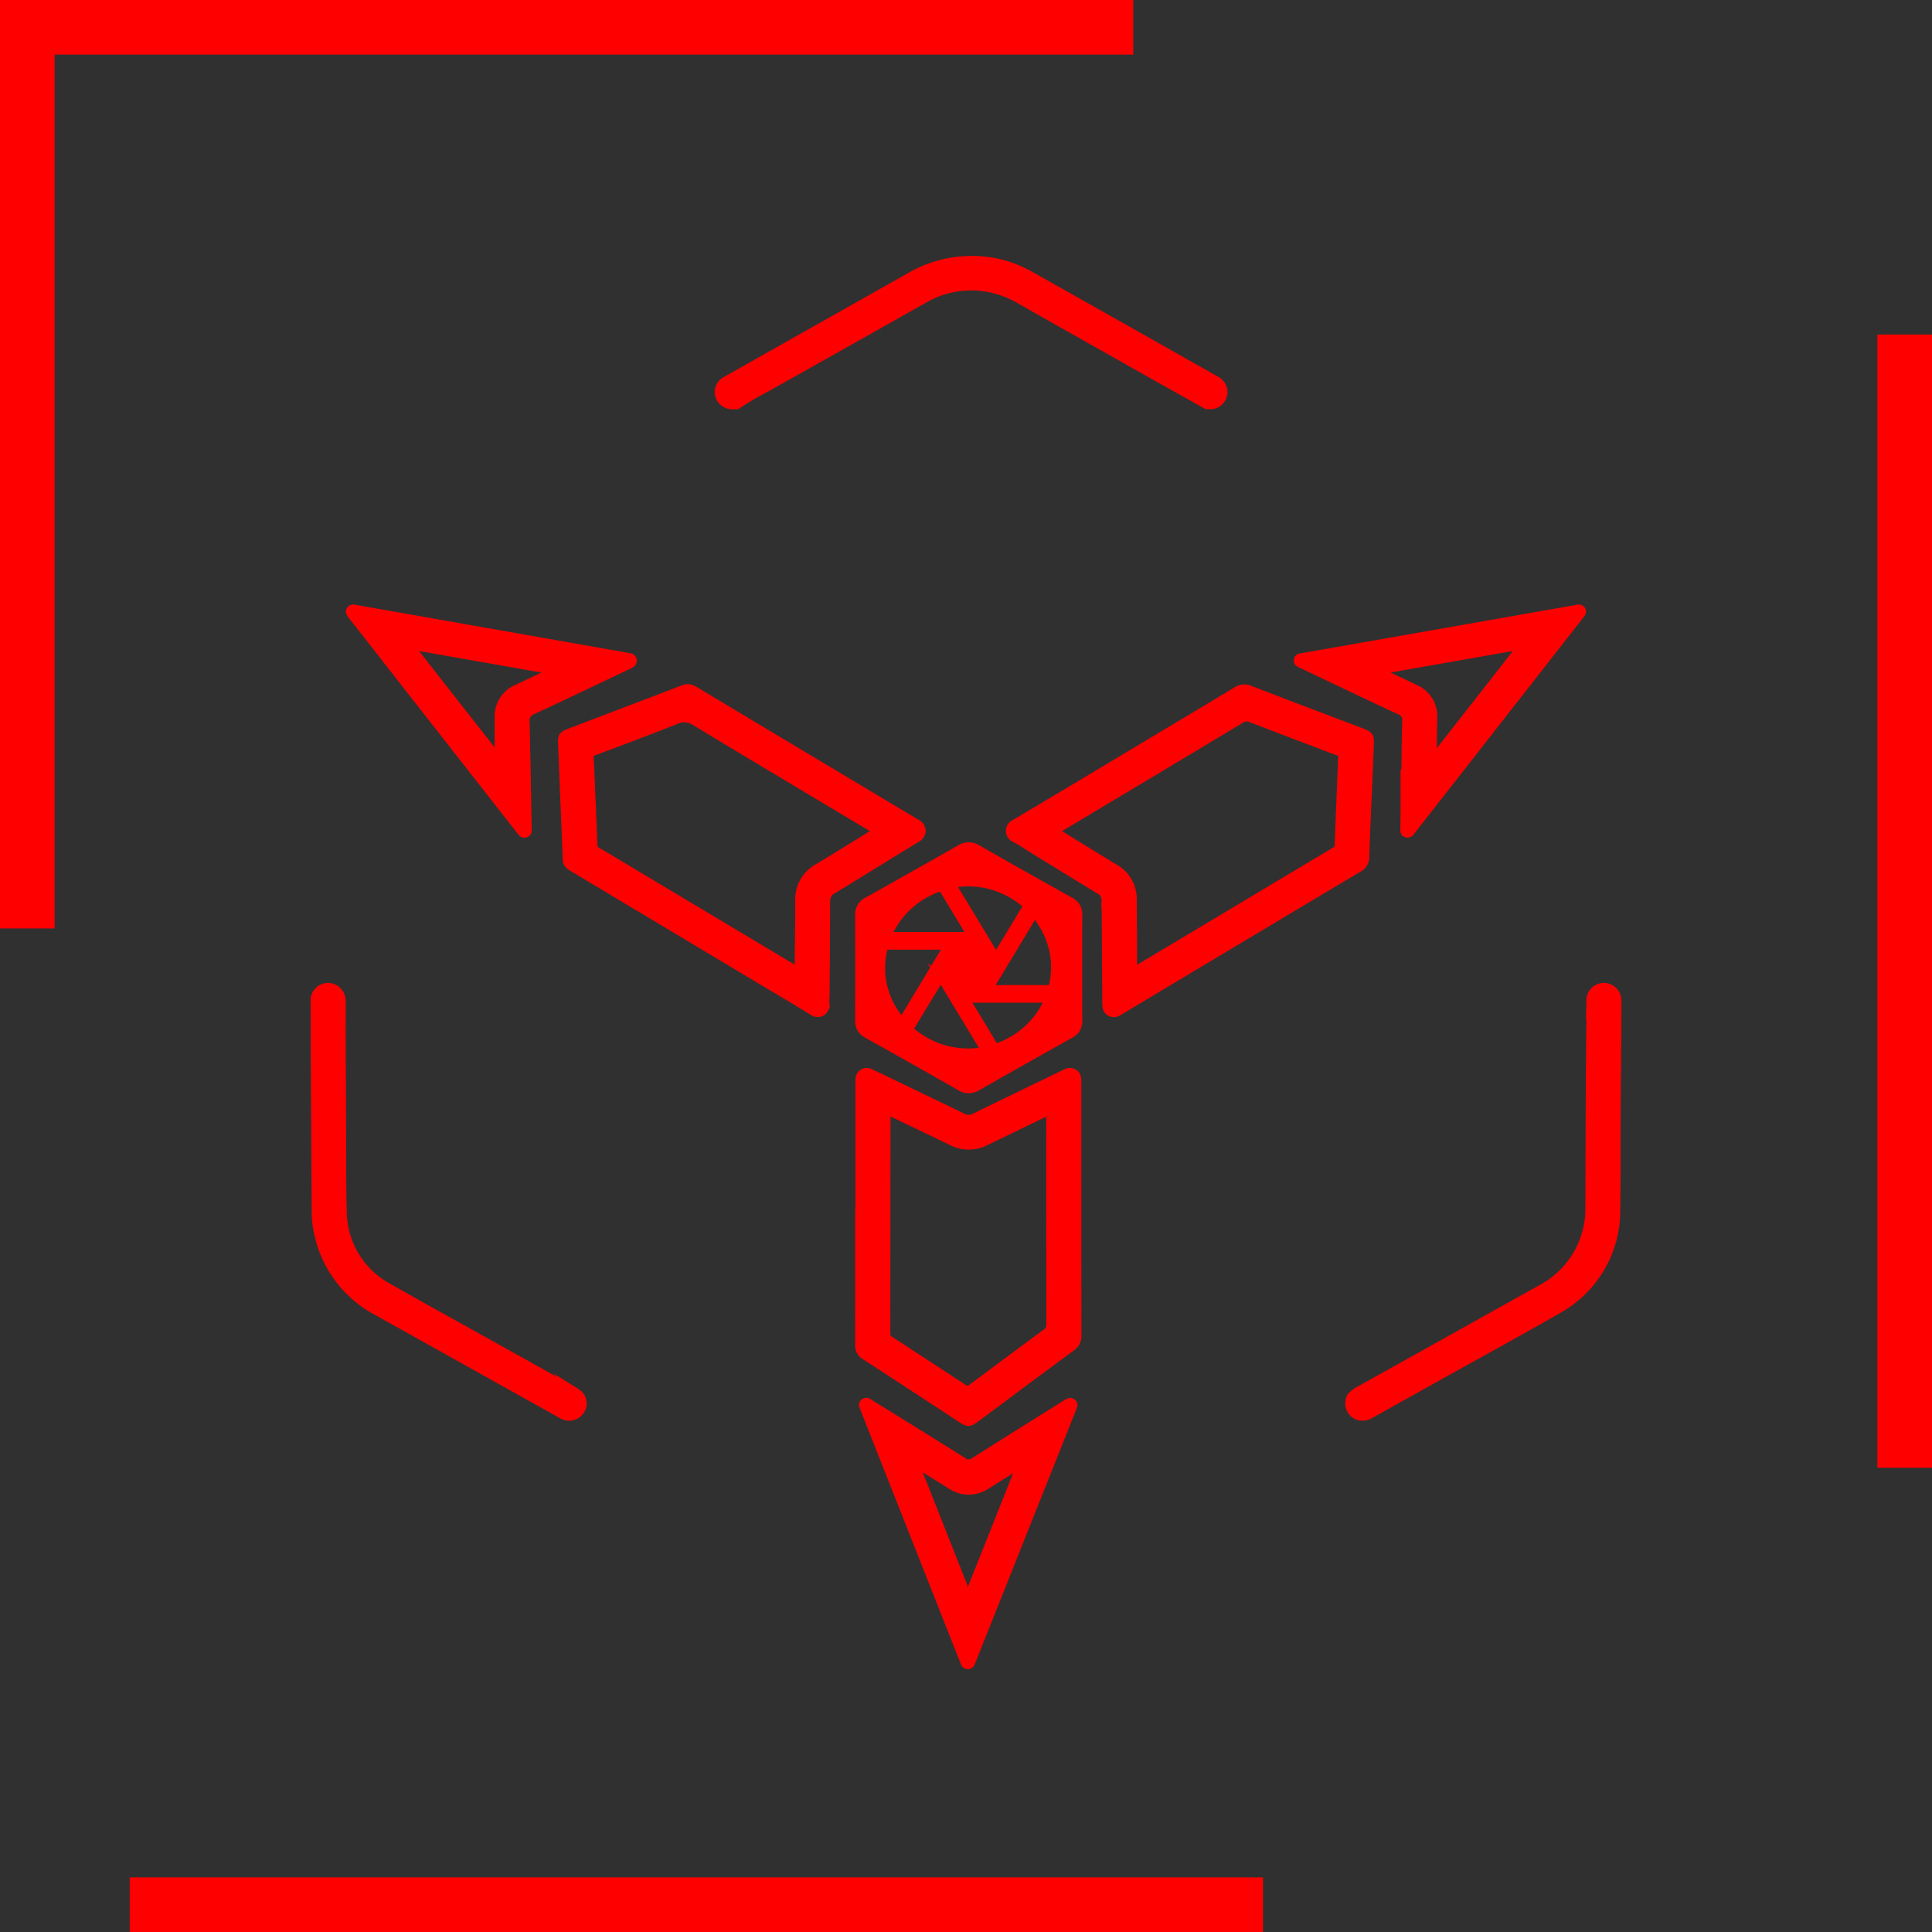
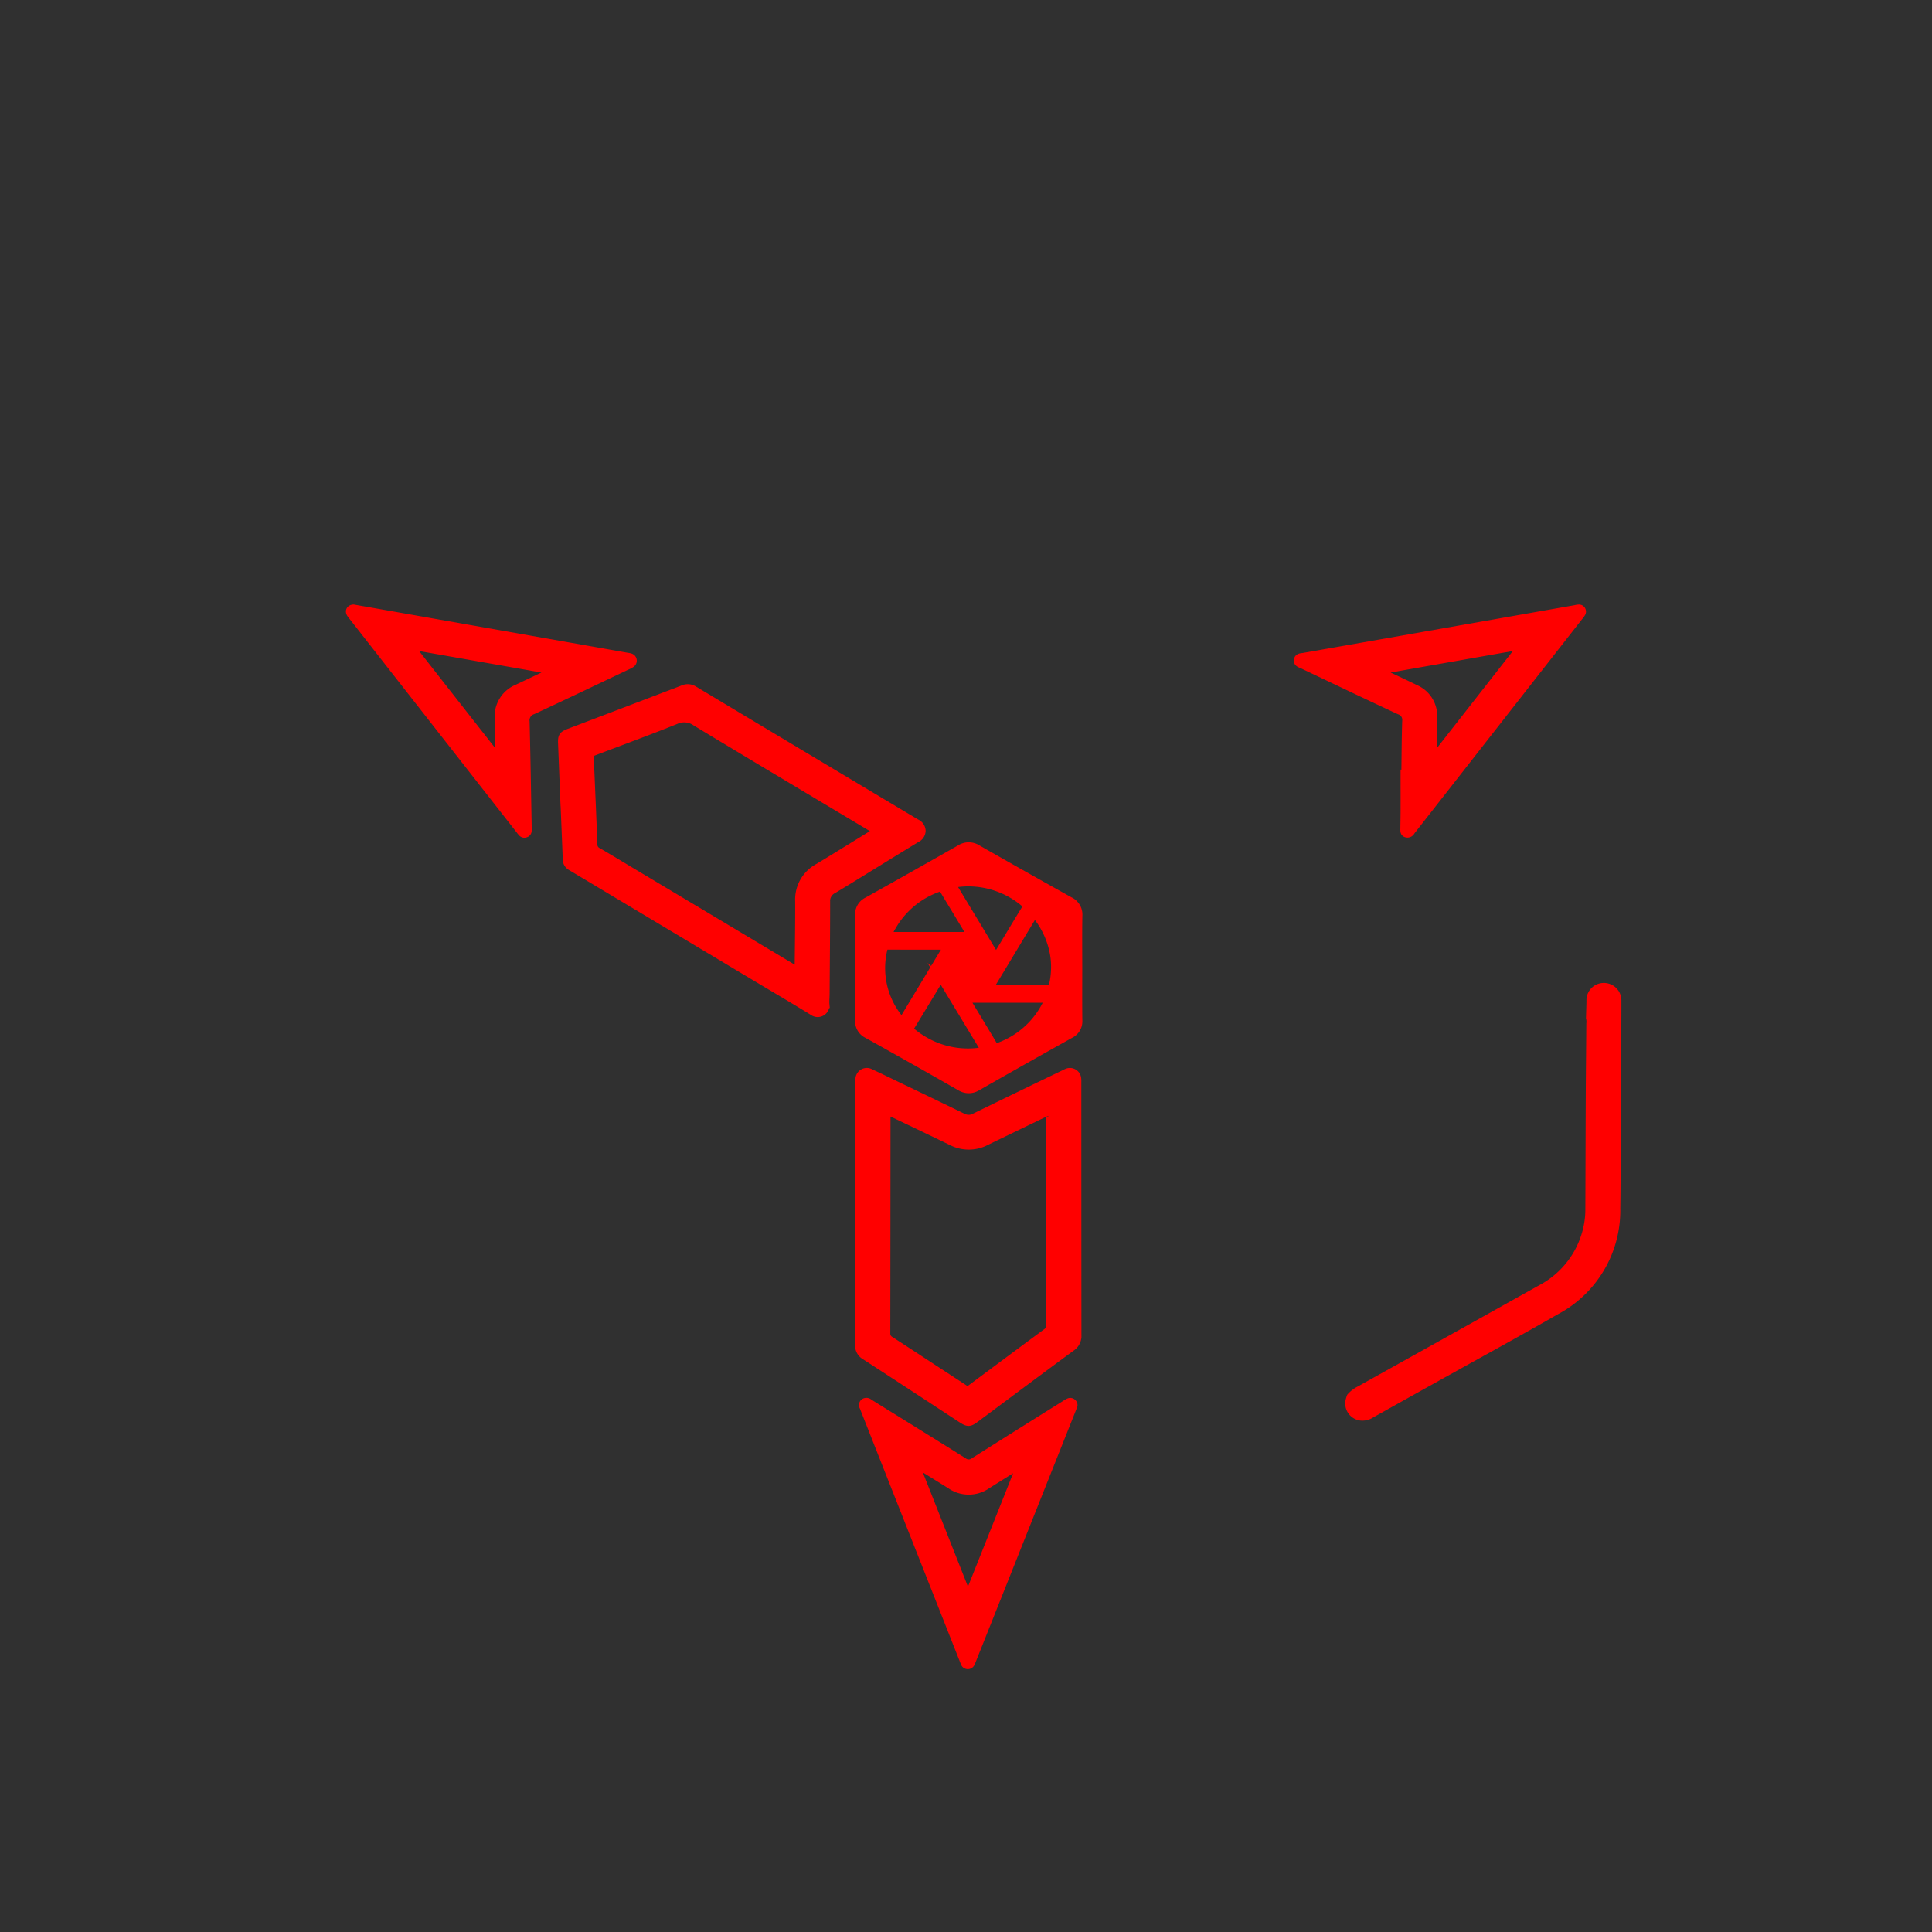
<svg xmlns="http://www.w3.org/2000/svg" width="283" height="283" viewBox="0 0 283 283">
  <defs>
    <style>.a{fill:#303030;stroke-dasharray:166;}.b,.d{fill:red;}.b{stroke:red;stroke-miterlimit:10;}.c,.d{stroke:none;}</style>
  </defs>
  <g transform="translate(-8104 1521)">
    <g class="a" transform="translate(8104 -1521)">
      <path class="c" d="M0,0H283V283H0Z" />
-       <path class="d" d="M 275 49 L 283 49 C 283 49 283 215 283 215 L 275 215 L 275 49 Z M 19 275 L 185 275 L 185 283 C 185 283 19 283 19 283 L 19 275 Z M 0 0 L 166 0 L 166 8 L 8 8 L 8 136 L 0 136 L 0 0 Z" />
    </g>
    <g transform="translate(12841 451)">
-       <path class="b" d="M-4536.539-1856.2c-.171,4.145-.305,6.926-.388,9.709a1.9,1.9,0,0,1-1.045,1.743q-17.349,10.345-34.673,20.731c-.2.121-.4.251-.612.353a1.17,1.17,0,0,1-1.761-.992c-.037-.565-.017-1.134-.021-1.7q-.04-5.879-.082-11.758c0-.67-.052-1.342-.021-2.01a1.485,1.485,0,0,0-.87-1.429q-5.136-3.127-10.248-6.289a23.361,23.361,0,0,0-2.149-1.3,1.267,1.267,0,0,1,.031-2.322c6.454-3.808,12.87-7.676,19.3-11.524,4.384-2.624,8.774-5.237,13.144-7.881a2.12,2.12,0,0,1,2.066-.193c5.461,2.111,10.941,4.175,16.414,6.255,1.094.416,1.25.63,1.2,1.783C-4536.358-1860.3-4536.481-1857.569-4536.539-1856.2Zm-34.407,26.375c.362-.2.609-.332.848-.475q7.287-4.354,14.571-8.713,6.981-4.176,13.963-8.351a.906.906,0,0,0,.572-.818c.147-4.251.328-8.5.5-12.752.026-.675.018-.677-.64-.928-4.221-1.607-8.446-3.2-12.66-4.829a1.407,1.407,0,0,0-1.381.125q-13.24,7.95-26.5,15.871c-.218.13-.49.206-.623.482.22.139.439.278.66.414,2.654,1.634,5.3,3.278,7.966,4.9a5.2,5.2,0,0,1,2.679,4.695c.012,2.011.038,4.022.049,6.033C-4570.94-1832.766-4570.946-1831.357-4570.946-1829.827Z" />
      <path class="b" d="M-4654.427-1854.835q-.164-4.136-.328-8.272c-.043-1.044.107-1.287,1.123-1.674q8.322-3.166,16.641-6.34a1.777,1.777,0,0,1,1.709.135q16.251,9.744,32.515,19.462a1.4,1.4,0,0,1,.854,1.2,1.37,1.37,0,0,1-.808,1.23q-3.021,1.842-6.029,3.7c-2.054,1.262-4.1,2.541-6.169,3.775a1.769,1.769,0,0,0-.981,1.692c0,4.488-.045,8.976-.077,13.464,0,.542-.069,1.087-.021,1.623a1.231,1.231,0,0,1-1.962,1.077c-2.7-1.664-5.437-3.265-8.158-4.894l-26.78-16.031c-.2-.122-.41-.234-.606-.364a1.3,1.3,0,0,1-.566-1.129q-.166-4.329-.351-8.658Zm45.71,4.626a1.6,1.6,0,0,0-.709-.538c-8.565-5.129-17.144-10.236-25.684-15.4a2.851,2.851,0,0,0-2.878-.27c-3.921,1.576-7.892,3.034-11.844,4.536-.746.284-.746.284-.7,1.112.032.618.069,1.235.1,1.853.149,3.53.309,7.059.429,10.589a1.08,1.08,0,0,0,.644,1.019c1.768,1.026,3.512,2.092,5.266,3.141q11.6,6.94,23.207,13.878c.229.136.433.354.77.317.009-.184.022-.337.023-.49.028-3.172.088-6.344.07-9.515a5.408,5.408,0,0,1,2.821-5.015c2.315-1.387,4.6-2.816,6.9-4.229C-4609.777-1849.548-4609.25-1849.878-4608.717-1850.209Z" />
      <path class="b" d="M-4611.2-1794.276q0-9.441,0-18.88c0-.233-.01-.465.006-.7a1.164,1.164,0,0,1,1.781-1.033c1.17.532,2.322,1.1,3.48,1.661,3.333,1.6,6.669,3.2,9.993,4.818a1.792,1.792,0,0,0,1.719-.029q6.5-3.175,13.028-6.313a3.693,3.693,0,0,1,.5-.234,1.157,1.157,0,0,1,1.575,1.033c.019.2.01.412.01.619q0,18.455.016,36.909a2.091,2.091,0,0,1-.957,1.879c-4.68,3.44-9.33,6.918-13.991,10.383-.934.7-1.193.7-2.18.056-4.689-3.068-9.37-6.148-14.073-9.195a1.829,1.829,0,0,1-.952-1.711c.026-5.262.014-10.524.014-15.786v-3.48Zm4.171-14.954c-.014.282-.028.434-.028.586q-.01,15.974-.032,31.948a1.04,1.04,0,0,0,.57.983c3.557,2.309,7.1,4.642,10.652,6.957.7.454.469.508,1.2-.032,3.612-2.681,7.215-5.373,10.837-8.042a1.26,1.26,0,0,0,.6-1.141q-.026-15.24-.016-30.479a1.179,1.179,0,0,0-.069-.667,1.227,1.227,0,0,0-.66.246q-4.288,2.065-8.571,4.144a5.535,5.535,0,0,1-5.087.005q-3.186-1.543-6.381-3.069C-4604.984-1808.254-4605.949-1808.714-4607.027-1809.23Z" />
      <path class="b" d="M-4578.97-1830.195c0,2.553-.022,5.106.011,7.659a2.192,2.192,0,0,1-1.26,2.128q-6.795,3.795-13.556,7.648a2.431,2.431,0,0,1-2.658-.005q-6.756-3.861-13.554-7.651a2.205,2.205,0,0,1-1.253-2.133q.034-7.7,0-15.4a2.211,2.211,0,0,1,1.262-2.129q6.795-3.8,13.556-7.648a2.429,2.429,0,0,1,2.658.009q6.723,3.839,13.489,7.607a2.287,2.287,0,0,1,1.319,2.251C-4579-1835.3-4578.97-1832.748-4578.97-1830.195Zm-19.318-3.2c-3.013,0-5.829.009-8.645-.009-.426,0-.517.187-.6.534a11.625,11.625,0,0,0,2.18,9.861c.132.179.227.4.515.491Zm6.33,6.061a.324.324,0,0,0,.328.127c2.714,0,5.429-.01,8.144.014.458,0,.577-.2.653-.564a11.648,11.648,0,0,0,.2-4.069,12.275,12.275,0,0,0-2.834-6.28Zm-7.2-1.317c-.1.062-.126.071-.138.091-1.423,2.346-2.838,4.7-4.272,7.036-.17.277-.07.408.131.574a13.213,13.213,0,0,0,1.926,1.346,12.621,12.621,0,0,0,8.7,1.455C-4594.949-1821.689-4597.047-1825.158-4599.161-1828.653Zm1.69-13.779,6.339,10.49a2.4,2.4,0,0,0,.233-.27c1.353-2.24,2.691-4.488,4.063-6.717.23-.373.09-.535-.178-.756a12.7,12.7,0,0,0-8.038-2.978A11.724,11.724,0,0,0-4597.471-1842.432Zm2.131,16.814a1.434,1.434,0,0,0,.077.3c1.272,2.109,2.556,4.211,3.811,6.329.222.375.452.329.775.2a12.486,12.486,0,0,0,6.989-6.384c.068-.141.154-.274.033-.447Zm.474-9.365c-.133-.236-.2-.369-.28-.5q-1.809-2.991-3.618-5.983c-.334-.55-.341-.555-.978-.308a12.507,12.507,0,0,0-6.5,5.5,4.9,4.9,0,0,0-.594,1.29Z" />
      <path class="b" d="M-4579.666-1766.142c-.054.151-.11.323-.177.491l-14.705,36.921c-.048.119-.093.241-.15.357a.575.575,0,0,1-.548.373.565.565,0,0,1-.531-.4c-.094-.212-.174-.431-.259-.647q-7.217-18.264-14.432-36.528c-.038-.1-.064-.2-.108-.29a.556.556,0,0,1,.122-.766.663.663,0,0,1,.8.057c.975.614,1.957,1.217,2.937,1.825,3.627,2.252,7.262,4.493,10.874,6.768a1.2,1.2,0,0,0,1.484,0q6.637-4.2,13.309-8.358a3.356,3.356,0,0,1,.612-.349A.563.563,0,0,1-4579.666-1766.142Zm-8.01,8.976-.1-.114c-.22.13-.444.256-.661.391q-1.965,1.227-3.927,2.46a4.774,4.774,0,0,1-5.483-.006c-1.44-.906-2.89-1.8-4.337-2.691-.161-.1-.33-.185-.638-.356l7.606,19.247Z" />
      <path class="b" d="M-4685.2-1882.945q1.479.259,2.957.518l13.615,2.4,14.628,2.575q4.473.788,8.947,1.578a1.859,1.859,0,0,1,.46.1.6.6,0,0,1,.139,1.026,3.456,3.456,0,0,1-.689.371c-4.6,2.183-9.185,4.384-13.8,6.523a1.447,1.447,0,0,0-.979,1.587c.127,5.078.207,10.157.3,15.236q.007.348,0,.7a.5.5,0,0,1-.324.488.546.546,0,0,1-.65-.128c-.121-.135-.232-.28-.344-.423q-12.215-15.606-24.427-31.214a3.74,3.74,0,0,1-.372-.5C-4685.981-1882.548-4685.714-1882.946-4685.2-1882.945Zm8.589,5.626a1.029,1.029,0,0,0,.34.647q6.078,7.763,12.164,15.519a.1.1,0,0,0,.073.017c.1-.009-.016-.079-.009-.075,0-1.854,0-3.758,0-5.661a4.507,4.507,0,0,1,2.8-4.375c1.516-.72,3.035-1.433,4.546-2.161.133-.064.386-.063.343-.352Z" />
      <path class="b" d="M-4531.232-1858.738c.037-2.552.044-5.1.127-7.656a1.341,1.341,0,0,0-.943-1.452c-4.732-2.2-9.44-4.457-14.155-6.7-.346-.164-.825-.256-.767-.756.064-.55.576-.5.983-.574q11.436-2.008,22.872-4.021,8.441-1.484,16.881-2.97a2.444,2.444,0,0,1,.466-.077.53.53,0,0,1,.509.8,3.712,3.712,0,0,1-.416.563q-12.185,15.575-24.372,31.149c-.064.082-.13.162-.191.246a.666.666,0,0,1-.8.347c-.35-.117-.345-.417-.341-.706.011-.877.031-1.753.033-2.63.006-1.856,0-3.712,0-5.568Zm16.87-18.409-.073-.166-20.27,3.563c.131.284.349.318.525.4,1.514.722,3.038,1.424,4.542,2.164a4.431,4.431,0,0,1,2.664,4.145c.014.772-.036,1.544-.041,2.317-.008,1.194,0,2.389,0,3.748Z" />
-       <path class="b" d="M-4560.294-1912.582q-3.22-1.8-6.442-3.6-3.186-1.791-6.365-3.595c-4.844-2.735-9.695-5.459-14.529-8.211a14.187,14.187,0,0,0-6.5-1.956,13.652,13.652,0,0,0-7.412,1.808q-7.736,4.365-15.476,8.721-3.837,2.153-7.672,4.306a45.388,45.388,0,0,0-4.357,2.563c-.21,0-.419,0-.628,0a2.1,2.1,0,0,1-2.044-1.42,2,2,0,0,1,.933-2.339c.155-.1.318-.182.477-.272q13.321-7.511,26.639-15.025A17.947,17.947,0,0,1-4595.1-1934a17.2,17.2,0,0,1,8.941,2.187q13.635,7.674,27.25,15.382a2.1,2.1,0,0,1,1.189,1.541,2.019,2.019,0,0,1-1.942,2.335A6.09,6.09,0,0,1-4560.294-1912.582Z" />
      <path class="b" d="M-4539.224-1767.431a4.355,4.355,0,0,1,1.286-1q13.324-7.427,26.641-14.865a13.189,13.189,0,0,0,6.491-7.942,12.572,12.572,0,0,0,.527-3.585c.025-5.647.035-11.294.062-16.941.017-3.429.057-6.858.081-10.287a2.385,2.385,0,0,0-.048-.844c.024-.823.054-1.646.069-2.469a2.038,2.038,0,0,1,2-2.153,2.063,2.063,0,0,1,2.116,2.137c.007,2.785-.025,5.57-.044,8.355-.02,2.939-.052,5.879-.065,8.818-.02,4.41.021,8.821-.053,13.23a16.7,16.7,0,0,1-8.892,15.057c-5.726,3.288-11.527,6.451-17.3,9.669q-4.875,2.719-9.748,5.442a2.4,2.4,0,0,1-1.651.388,2.021,2.021,0,0,1-1.651-2.423A5.4,5.4,0,0,1-4539.224-1767.431Z" />
-       <path class="b" d="M-4686.843-1825.064c-.007,1.391-.025,2.782-.02,4.173q.025,7.542.064,15.084c.021,3.763-.017,7.53.1,11.29a12.609,12.609,0,0,0,6.776,11.089c4.958,2.836,9.97,5.581,14.959,8.366q5.628,3.142,11.257,6.286c.181.1.375.181.563.27.219.14.441.276.656.421a1.965,1.965,0,0,1,.656,2.66,2.078,2.078,0,0,1-2.665.842,5.992,5.992,0,0,1-.556-.3q-13.424-7.491-26.843-14.987a16.95,16.95,0,0,1-8.514-11.115,14.974,14.974,0,0,1-.434-3.523q-.057-9.63-.116-19.262c-.021-3.713-.028-7.427-.041-11.141,0-.206-.007-.413,0-.619a2.037,2.037,0,0,1,2.011-1.99,2.092,2.092,0,0,1,2.1,1.835C-4686.859-1825.476-4686.856-1825.27-4686.843-1825.064Z" />
    </g>
  </g>
</svg>